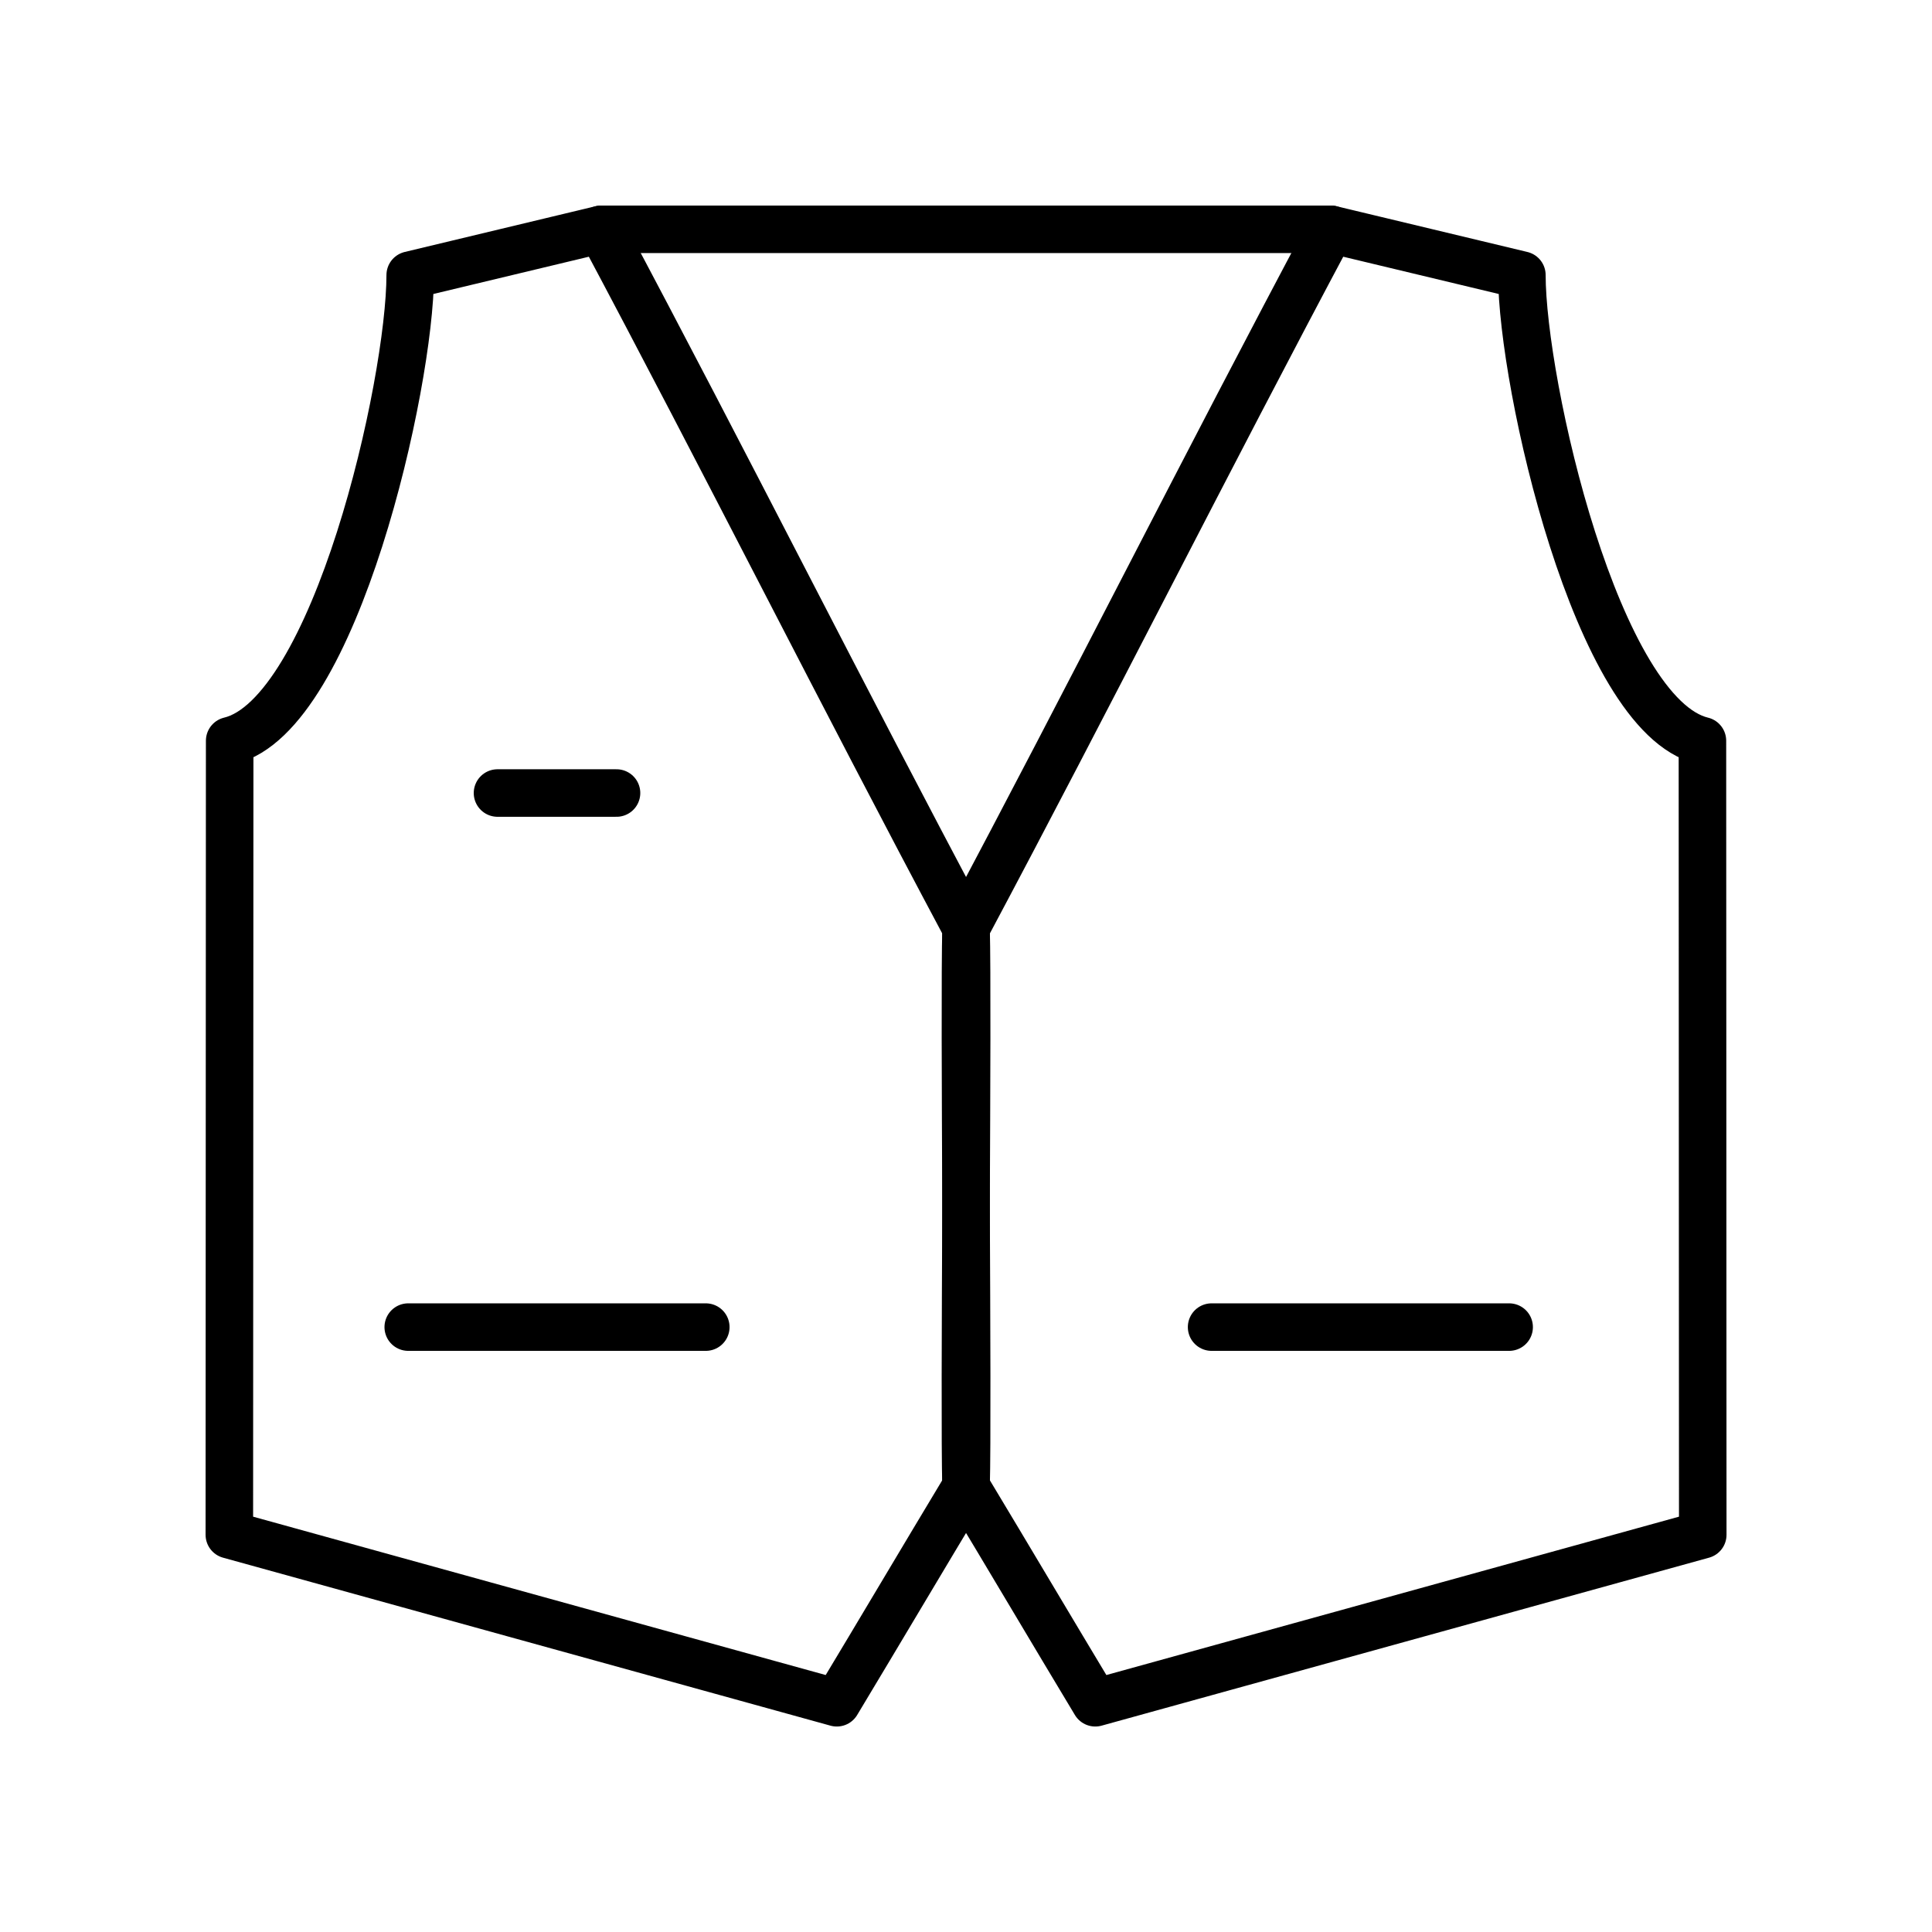
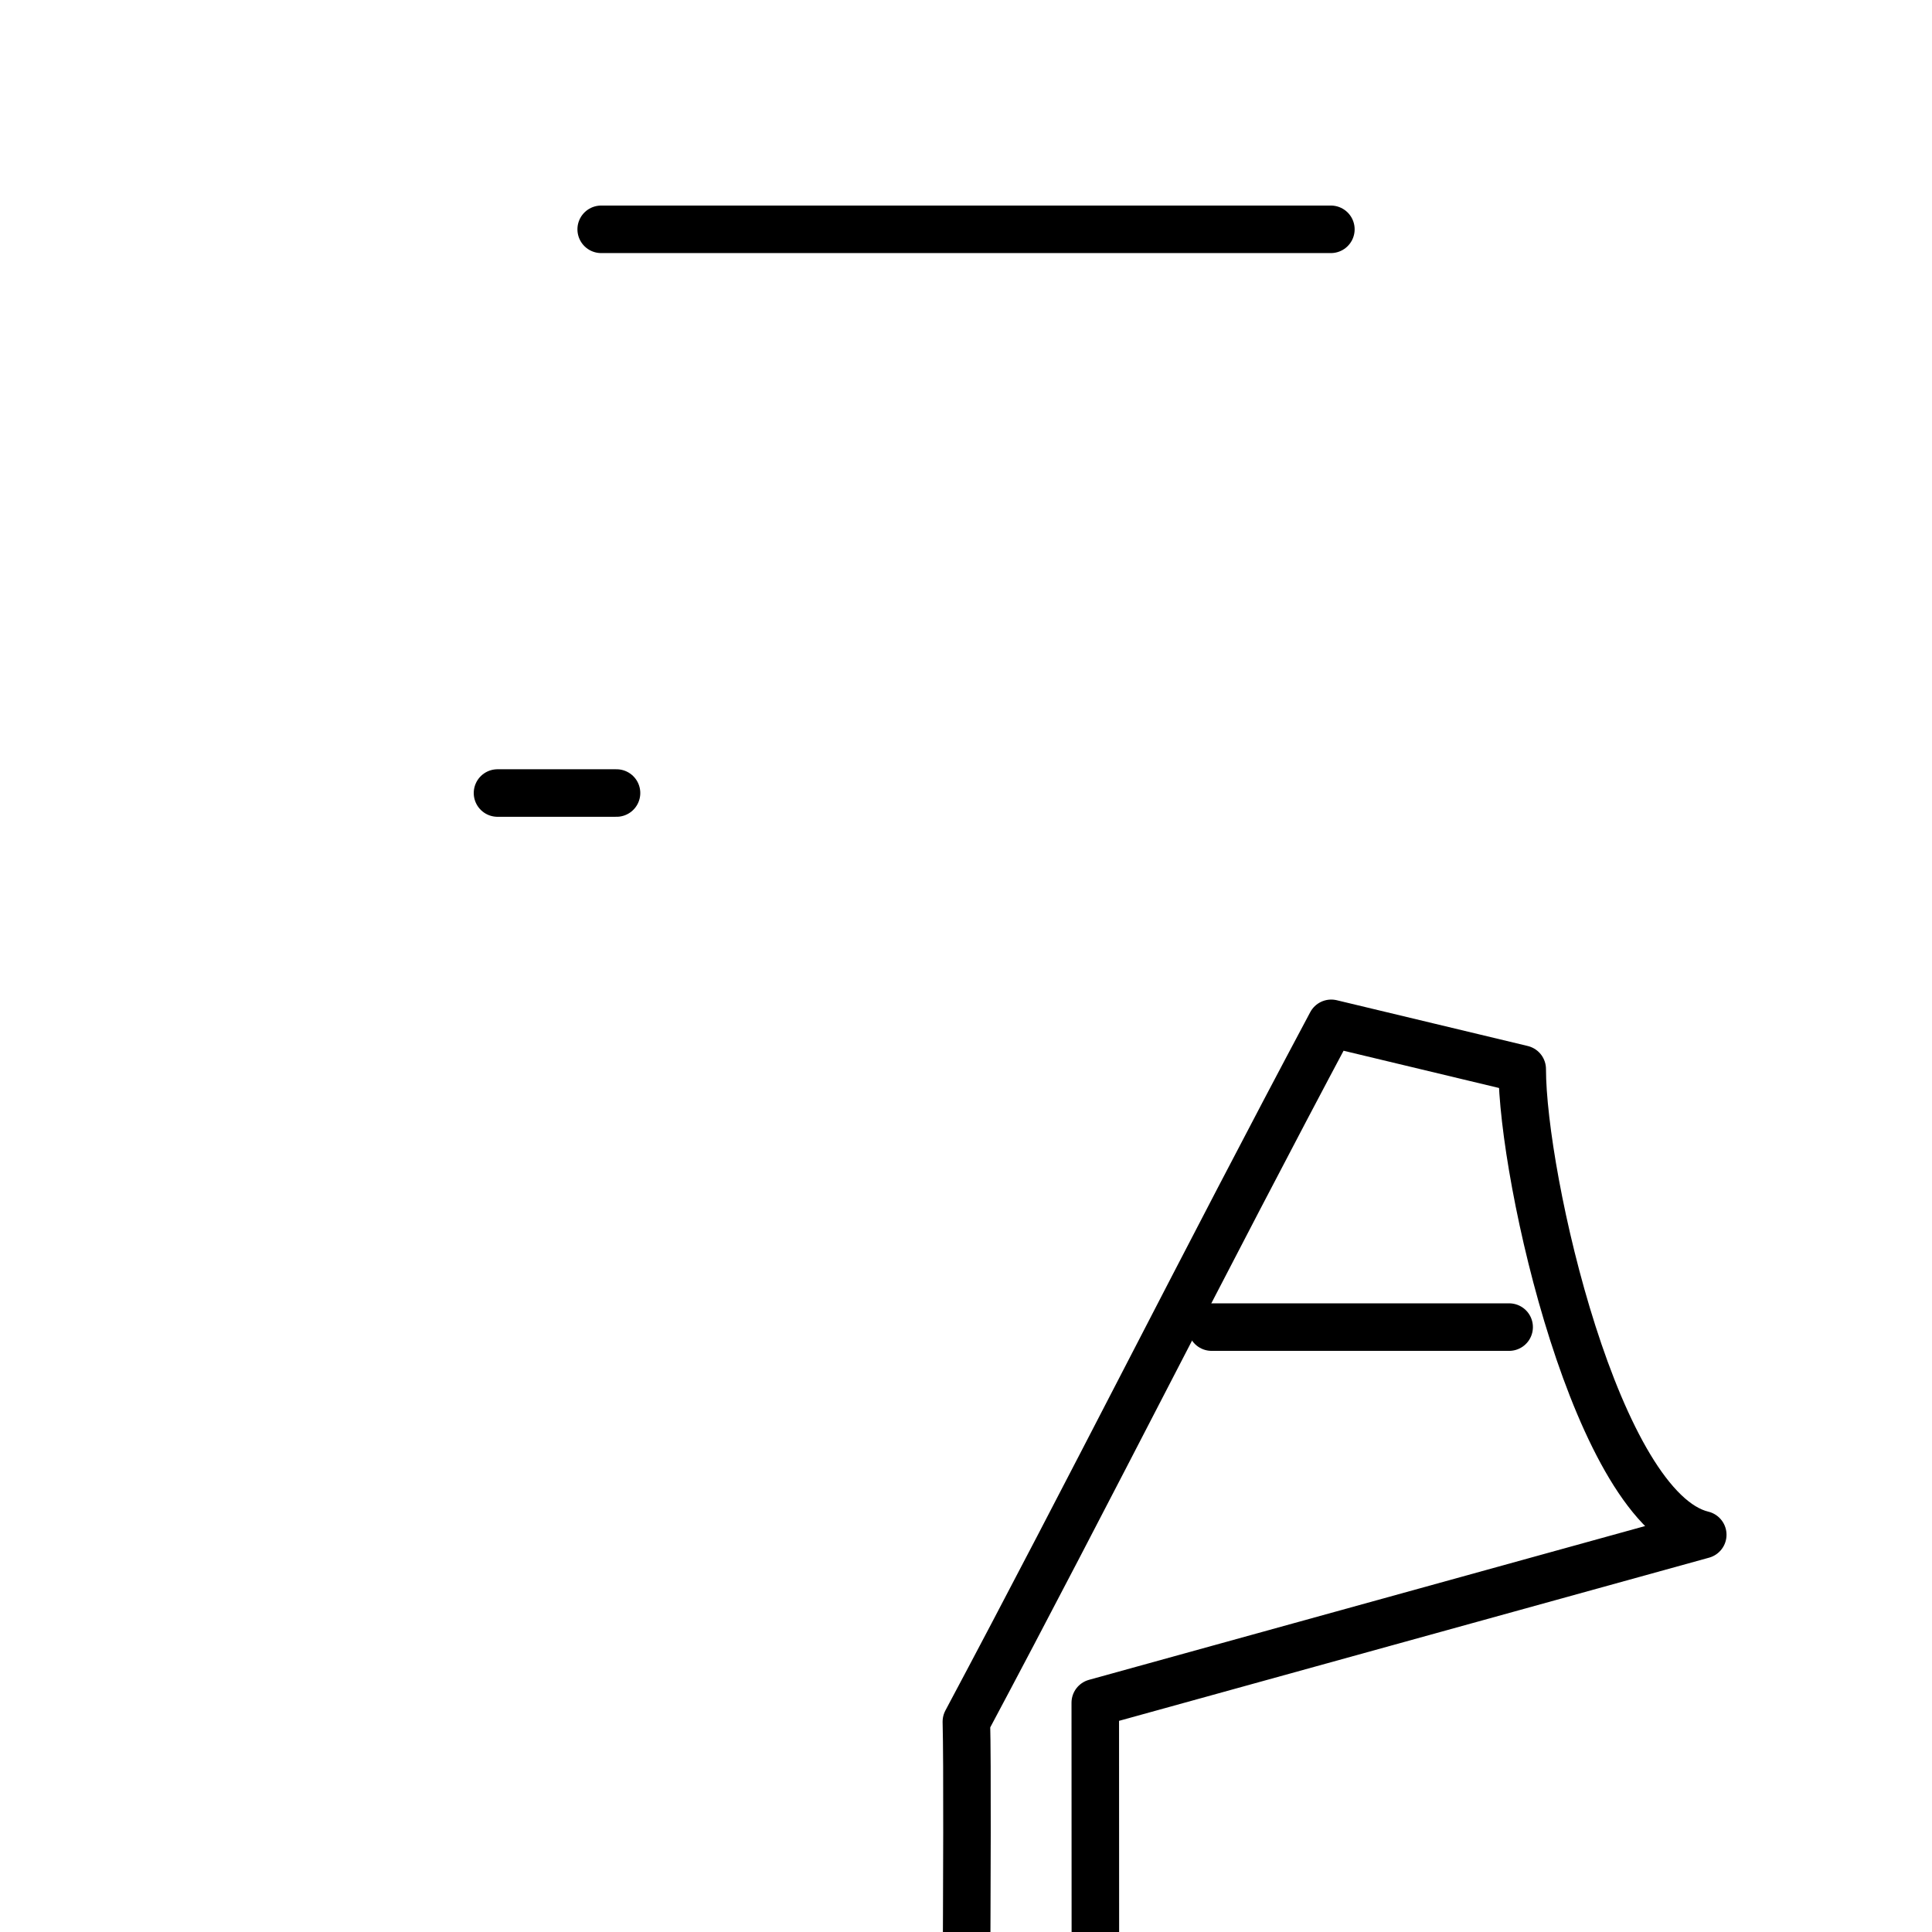
<svg xmlns="http://www.w3.org/2000/svg" width="800px" height="800px" version="1.1" viewBox="144 144 512 512">
  <g fill="none" stroke="#000000" stroke-linejoin="round" stroke-miterlimit="10" stroke-width="2">
-     <path transform="matrix(6.298 0 0 6.298 148.09 148.09)" d="m34.562 71c-13.453-3.72-12.11-3.349-25.561-7.069l0.014-33.411c4.454-1.067 7.595-15.027 7.597-19.594l8.037-1.926c5.223 9.795 10.128 19.59 15.352 29.385-0.091 3.488 0.091 20.038 0 23.526-1.823 3.029-3.616 6.059-5.439 9.089z" />
-     <path transform="matrix(6.298 0 0 6.298 148.09 148.09)" d="m45.438 71c13.453-3.72 12.11-3.349 25.562-7.069l-0.014-33.411c-4.454-1.067-7.595-15.027-7.597-19.594l-8.037-1.926c-5.223 9.795-10.129 19.59-15.352 29.385 0.091 3.488-0.091 20.038 0 23.526 1.823 3.029 3.615 6.059 5.438 9.089z" />
-     <path transform="matrix(6.298 0 0 6.298 148.09 148.09)" d="m16.529 55.193h12.52" stroke-linecap="round" />
+     <path transform="matrix(6.298 0 0 6.298 148.09 148.09)" d="m45.438 71c13.453-3.72 12.11-3.349 25.562-7.069c-4.454-1.067-7.595-15.027-7.597-19.594l-8.037-1.926c-5.223 9.795-10.129 19.59-15.352 29.385 0.091 3.488-0.091 20.038 0 23.526 1.823 3.029 3.615 6.059 5.438 9.089z" />
    <path transform="matrix(6.298 0 0 6.298 148.09 148.09)" d="m50.333 55.193h12.52" stroke-linecap="round" />
    <path transform="matrix(6.298 0 0 6.298 148.09 148.09)" d="m20.285 32.72h5.008" stroke-linecap="round" />
    <path transform="matrix(6.298 0 0 6.298 148.09 148.09)" d="m24.648 9h30.704" stroke-linecap="round" />
  </g>
</svg>